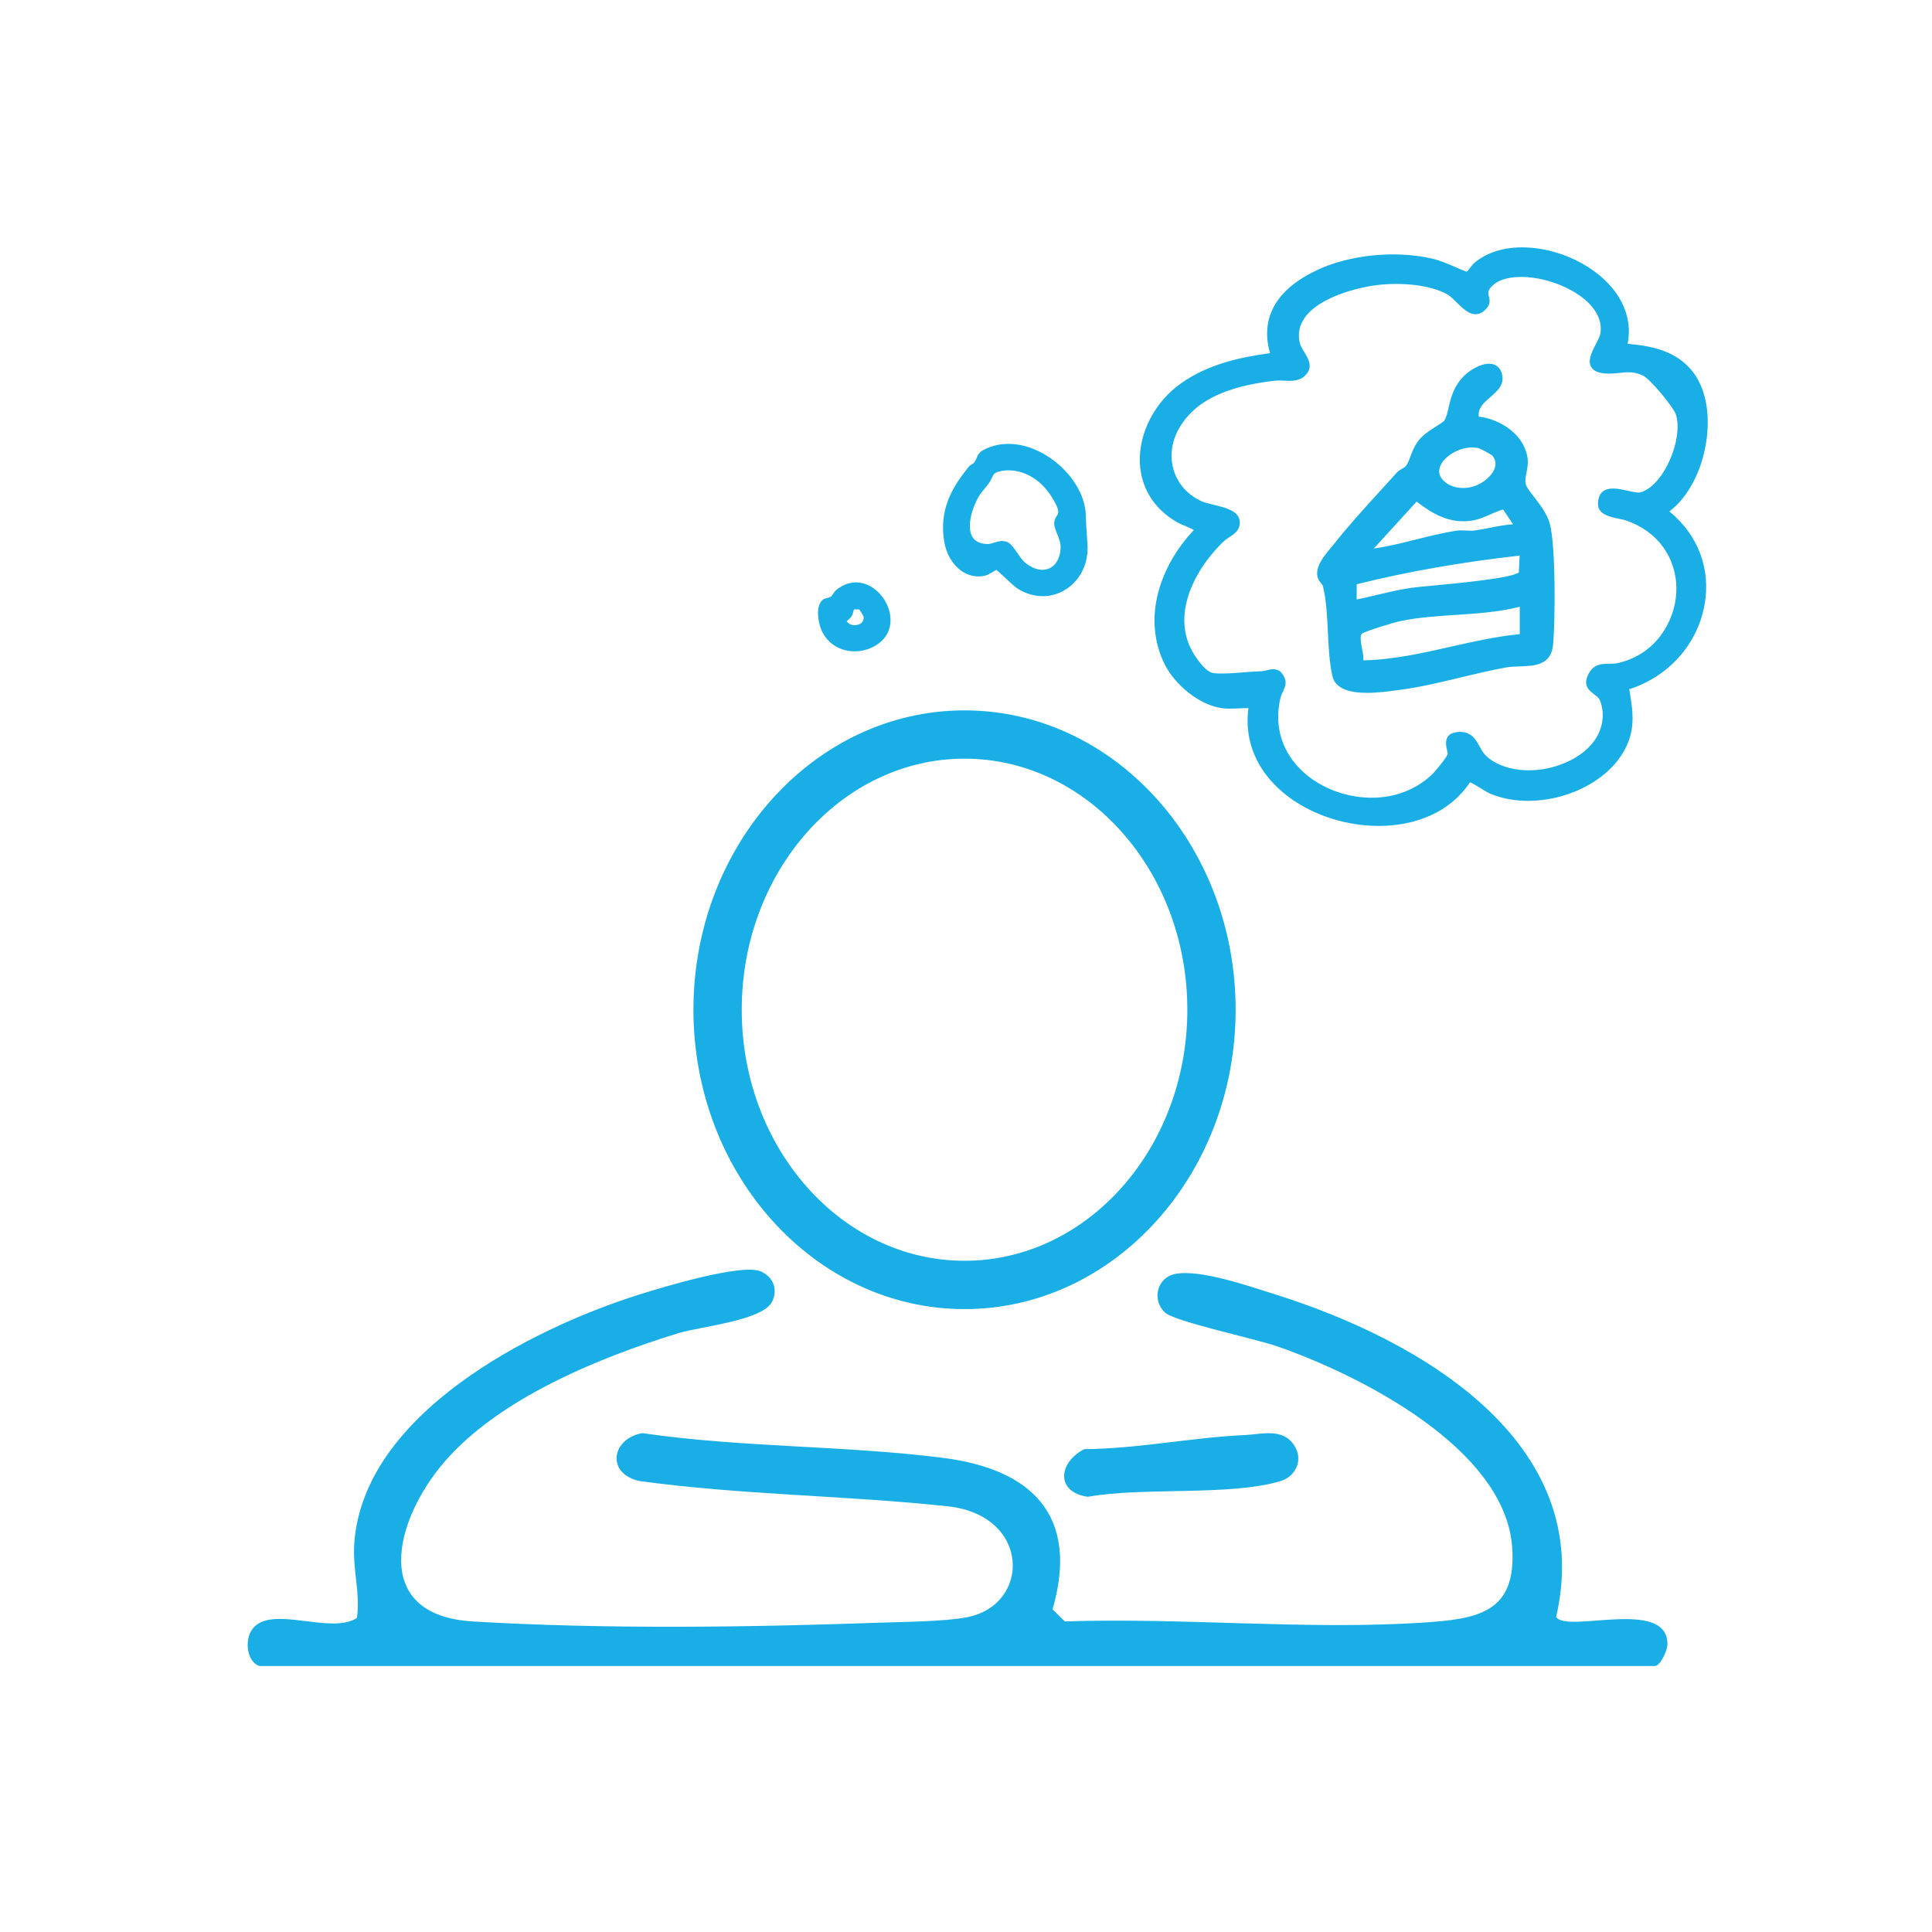
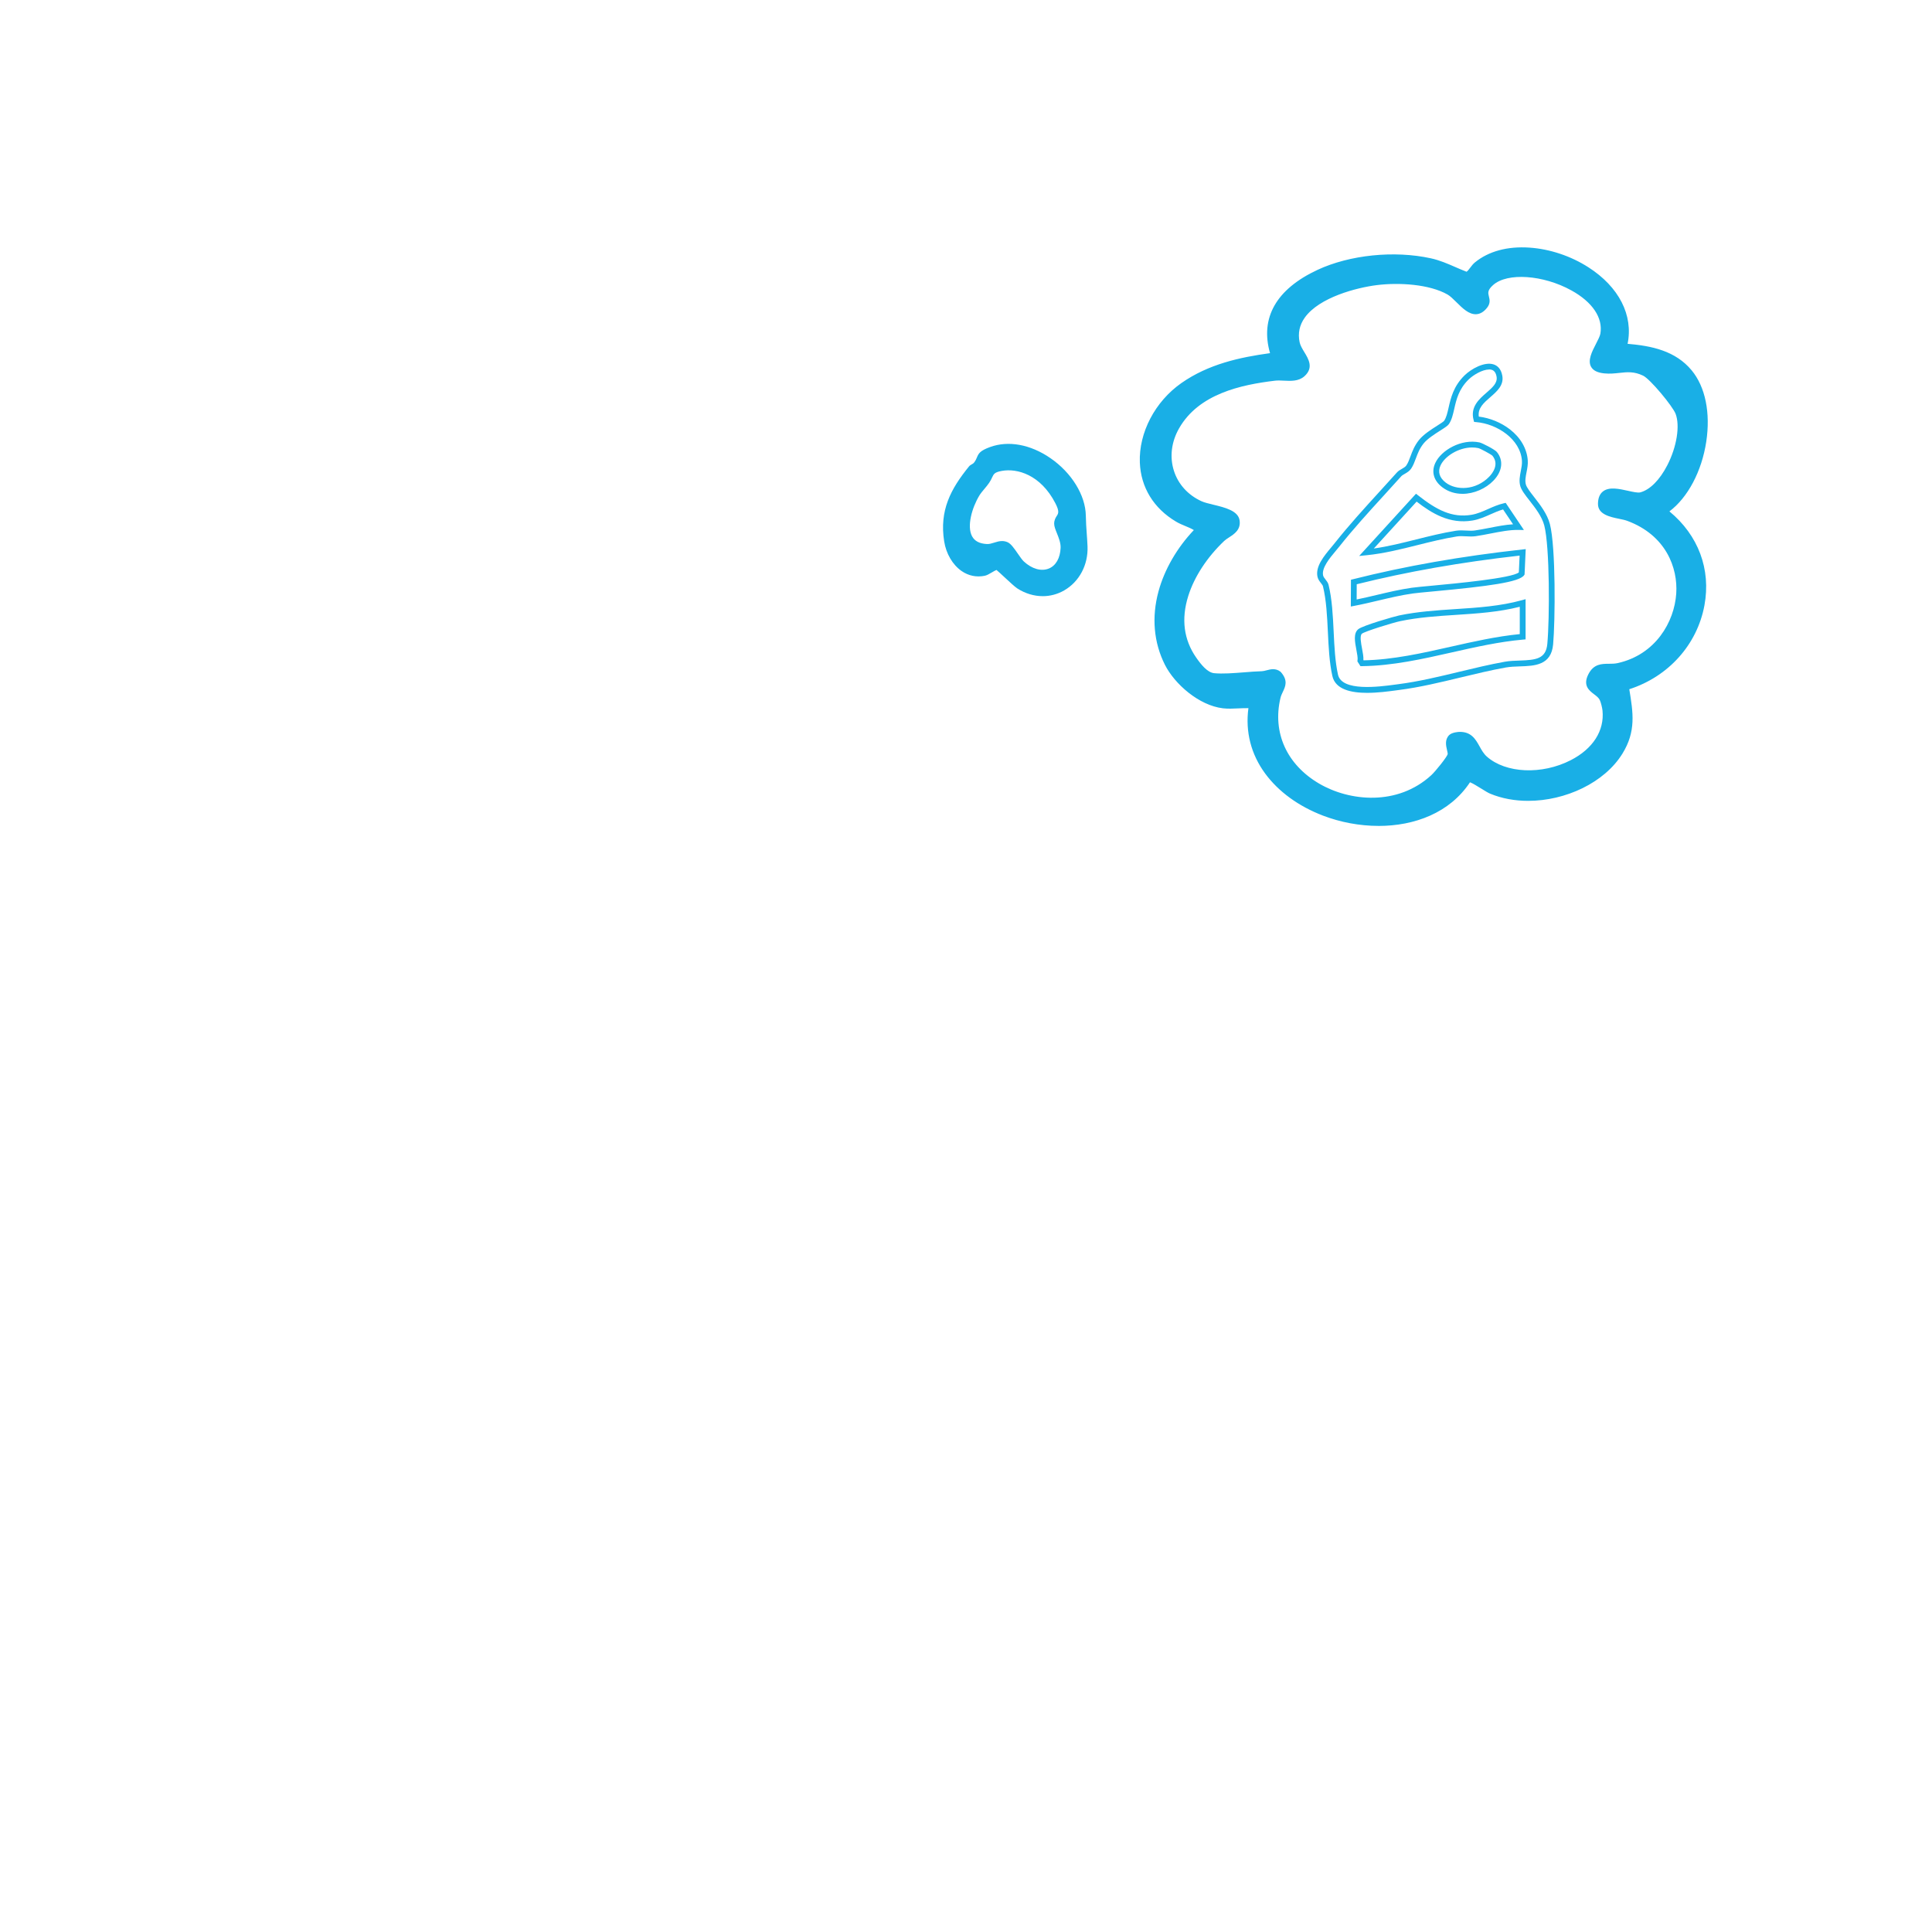
<svg xmlns="http://www.w3.org/2000/svg" id="Réteg_1" viewBox="0 0 1000 1000">
  <defs>
    <style>.cls-1{fill:#19afe6;}</style>
  </defs>
-   <path class="cls-1" d="M134.45,862.35c-6.54-1.84-8.11-13.16-3.93-18.99,9.44-13.18,40.51,3.05,54.24-5.91,1.83-13.31-2.41-25.01-1.36-38.99,4.97-66.6,91.15-110.65,147.37-128.37,12.32-3.88,53.48-16.35,63.13-11.97,6.37,2.89,8.85,9.24,5.76,15.59-4.81,9.88-37.32,12.87-48.84,16.42-40.96,12.64-92.66,33.68-121.11,66.91-25.44,29.72-38.45,79.03,15.08,82.23,67.5,4.04,142.29,3.06,210.71.62,12.86-.46,33.04-.54,44.87-2.78,33.33-6.31,33.22-52.84-9.9-57.46-52.87-5.67-106.99-5.81-159.88-13.13-17.32-4.27-13.63-22.16,1.92-24.73,51.39,7.51,104.04,6.29,155.46,12.78,46.28,5.84,70.85,30.03,56.82,78.45l6.39,6.24c60.48-2.09,125.12,4.52,185.13.61,28.53-1.86,48.8-5,46.38-39.06-3.65-51.3-79.21-89.22-121.65-103.96-11.22-3.9-52.69-12.77-57.87-17.34-7.11-6.27-4.58-18.24,5.23-20.14,12.88-2.5,38.53,6.48,51.86,10.67,73.52,23.09,166.31,75.81,145.19,166.91,5.49,8.64,57.77-10.11,57.61,14.09-.02,3.52-3.79,11.27-6.51,11.27H134.45Z" />
-   <path class="cls-1" d="M644.16,742.8c8.92-.41,19.74-3.89,25.75,5.36,4.82,7.41.82,16.02-6.97,18.4-25.9,7.92-71.59,3.03-99.88,8.18-16.72-2.37-15.36-17.72-1.86-24.66,27.76-.22,55.35-6,82.95-7.29Z" />
+   <path class="cls-1" d="M644.16,742.8Z" />
  <path class="cls-1" d="M633.13,365.13c-11.46-1.35-23.74-11.62-28.82-21.71-12.1-24.03-1.79-51.38,15.93-69.29-3.19-2.54-7.19-3.31-10.76-5.43-27.82-16.52-20.71-52.67,2.85-69.19,13.93-9.77,30.37-13.29,47.01-15.48-6.89-20.88,5.26-34.6,23.24-42.99,16.92-7.89,39.62-9.86,57.73-5.89,6.8,1.49,12.36,4.7,18.74,7.06,1.92-.2,3.32-3.58,5.33-5.23,25.66-21.01,85.88,5.31,76.23,42.33,12.62.9,25.42,3.11,33.88,13.33,15.31,18.5,7.18,58.87-12.87,71.95,35.35,27.28,20.8,78.9-19.96,91.08,2.06,12.58,3.93,22.14-3.12,33.58-12.59,20.41-44.76,29.21-66.59,20.16-2.69-1.12-10.1-6.62-11.8-6.13-28.58,45.17-121.74,18.26-112.21-38.17-4.72-.4-10.17.55-14.79,0ZM751.16,381.55c.77-.77,2.96-1.17,4.08-1.21,8.42-.31,8.16,7.8,13.36,12.4,19.2,17.01,65.22,3.4,62.35-25.12-.16-1.58-.9-4.65-1.59-6.03-2.18-4.33-9.62-4.75-5.8-12.05,3.34-6.4,8.57-3.61,14.19-4.88,36.52-8.22,45.14-61.67,5.02-76.5-4.64-1.72-14.18-1.57-14.14-7.37.1-12.13,15.66-3.15,20.79-4.5,13.44-3.53,24.02-30.29,19.3-42.64-1.6-4.19-13.49-18.6-17.57-20.56-7.98-3.84-13.21-.57-20.63-1.32-12.89-1.3-1.6-13.22-.65-18.85,3.98-23.68-43.7-39.25-58-26.5-6.35,5.66-.11,7.9-3.3,11.93-6.51,8.25-13.04-4.03-18.54-7.18-9.95-5.68-26.46-6.47-37.61-5.07-15.44,1.94-45.49,10.9-41.19,31.38,1.21,5.75,8.9,10.86,2.93,16.16-3.74,3.32-9.7,1.35-14.31,1.9-19.16,2.29-40.59,7.44-50.86,25.43-8.49,14.87-3.37,32.63,12.23,39.81,5.23,2.4,18.08,3.01,18.91,8.81.76,5.3-4.71,6.66-7.49,9.3-16.44,15.61-29.38,41.29-14.71,62.36,2.43,3.49,6.1,8.28,10.37,8.69,7.08.69,17.19-.82,24.85-1.02,2.84-.07,5.86-2.26,8.69-.08,4.47,5.03.55,7.56-.52,12.04-10.51,44.19,49.29,70.19,80.58,41.42,1.8-1.66,8.87-10.04,8.94-11.88.08-2.29-2.24-6.31.32-8.88Z" />
  <path class="cls-1" d="M713.57,427.49c-9.88,0-19.84-1.9-28.8-5.33-12.65-4.85-22.99-12.37-29.9-21.75-7.35-9.99-10.34-21.67-8.69-33.87-1.69-.04-3.49.04-5.23.12-2.68.13-5.45.26-8-.05-12.41-1.47-24.99-12.6-29.99-22.52-5.8-11.52-6.95-24.66-3.32-38,3.06-11.27,9.53-22.48,18.29-31.73-1.35-.82-2.84-1.44-4.39-2.08-1.59-.66-3.24-1.34-4.83-2.29-11.59-6.88-18.24-17.75-18.73-30.61-.58-15.41,7.85-31.54,21.48-41.09,14.07-9.86,30.31-13.36,45.91-15.5-5.24-18.27,3.22-33.15,24.56-43.1,16.72-7.79,39.75-10.14,58.68-5.99,4.57,1,8.63,2.77,12.55,4.48,1.92.84,3.91,1.7,5.93,2.47.54-.3,1.34-1.36,1.89-2.09.73-.96,1.48-1.96,2.42-2.72,7.08-5.8,16.87-8.45,28.28-7.67,10.53.72,21.36,4.33,30.48,10.18,15.83,10.14,23.31,24.84,20.28,39.62,12.38,1.02,24.79,3.59,33.18,13.74,7.06,8.53,9.8,21.97,7.54,36.89-2.33,15.36-9.56,28.96-19.07,36.09,14.99,12.38,21.58,30,18.12,48.67-3.77,20.33-18.62,36.84-38.89,43.38,2,12.17,3.57,21.8-3.54,33.32-9.32,15.11-29.52,24.46-48.79,24.46-6.85,0-13.57-1.18-19.65-3.7-1.12-.46-2.76-1.48-4.66-2.66-1.74-1.08-4.5-2.78-5.81-3.26-10.5,15.88-28.74,22.6-47.32,22.6ZM645.25,363.53c.94,0,1.88.03,2.79.11l1.63.14-.27,1.61c-3.07,18.17,4.89,41.9,36.45,53.98,24.93,9.55,58.02,6.82,73.02-16.87l.3-.48.54-.16c1.55-.46,3.8.79,8.57,3.74,1.64,1.02,3.34,2.07,4.23,2.44,21.96,9.1,52.81-.22,64.74-19.57,6.53-10.59,5.1-19.3,3.11-31.34l-.41-2.5,1.26-.38c19.83-5.93,34.42-21.81,38.06-41.44,3.37-18.16-3.41-35.3-18.59-47.01l-1.67-1.29,1.77-1.15c9.64-6.29,17.08-19.78,19.42-35.21,2.14-14.07-.37-26.66-6.88-34.53-8.07-9.75-20.55-11.91-32.83-12.79l-1.8-.13.46-1.75c3.66-14.04-3.29-28.27-18.59-38.08-21.33-13.67-44.38-11.6-55.24-2.71-.66.54-1.3,1.39-1.92,2.21-1.18,1.55-2.39,3.16-4.2,3.35l-.35.04-.33-.12c-2.26-.84-4.44-1.78-6.54-2.7-3.97-1.73-7.71-3.36-12-4.3-18.33-4.02-40.61-1.75-56.77,5.78-25.81,12.03-26.45,29.02-22.45,41.16l.57,1.72-1.8.24c-15.76,2.07-32.27,5.35-46.34,15.22-12.82,8.99-20.75,24.11-20.2,38.52.45,11.81,6.58,21.8,17.26,28.15,1.41.84,2.89,1.45,4.45,2.09,2.2.91,4.47,1.85,6.48,3.45l1.31,1.04-1.17,1.19c-15.18,15.35-28.39,42.25-15.65,67.56,4.64,9.21,16.25,19.55,27.66,20.89,2.31.27,4.83.15,7.5.03,1.47-.07,2.96-.14,4.44-.14ZM709.57,415.94c-9.59,0-19.42-2.55-28.29-7.75-18-10.55-26.01-28.36-21.42-47.64.34-1.43.92-2.65,1.44-3.74,1.24-2.61,1.93-4.06-.49-6.85-1.23-.88-2.52-.61-4.49-.1-1.01.26-2.05.53-3.13.56-2.73.07-5.75.31-8.94.56-5.63.44-11.45.9-16.09.45-4.69-.46-8.43-4.97-11.46-9.33-6.92-9.94-8.48-21.88-4.51-34.53,3.27-10.41,10.17-20.99,19.42-29.77.87-.82,1.92-1.51,2.94-2.17,2.8-1.82,4.5-3.08,4.1-5.83-.43-3-6.45-4.46-11.3-5.64-2.57-.63-5-1.22-6.75-2.02-7.72-3.55-13.33-9.75-15.81-17.47-2.56-7.99-1.53-16.68,2.9-24.45,10.84-18.98,33.47-23.96,51.98-26.17,1.61-.19,3.33-.1,5-.02,3.3.17,6.42.33,8.49-1.51,2.91-2.58,1.79-4.76-.6-8.7-1.16-1.9-2.35-3.87-2.8-6.03-1.15-5.48-.09-10.57,3.16-15.13,7.58-10.63,25.91-16.37,39.31-18.05,11.97-1.51,28.53-.46,38.54,5.26,1.73.99,3.42,2.67,5.22,4.44,2.6,2.57,5.54,5.49,8.02,5.33,1.15-.07,2.26-.8,3.38-2.23.9-1.13.71-1.89.37-3.27-.52-2.1-1.22-4.99,3.11-8.85,7.28-6.49,26.16-7.42,43.95,2.4,12.1,6.68,18.12,15.96,16.53,25.47-.3,1.78-1.4,3.91-2.56,6.17-1.63,3.16-3.66,7.1-2.61,9.04.55,1.02,2.06,1.66,4.49,1.9,2.55.26,4.9,0,7.17-.24,4.18-.45,8.5-.92,13.95,1.7,4.41,2.12,16.56,16.78,18.32,21.38,2.68,7.01.91,18.67-4.4,29.02-4.31,8.39-10.11,14.08-15.92,15.61-1.95.51-4.64-.09-7.76-.78-3.94-.88-8.42-1.88-10.49-.23-.94.75-1.4,2.08-1.42,4.07-.02,2.81,3.5,3.75,8.47,4.77,1.72.35,3.34.69,4.69,1.18,21.62,7.99,28.3,26.24,27.34,40.66-1.05,15.86-11.53,33.98-32.55,38.71-1.88.42-3.71.43-5.33.44-3.59.02-5.96.03-7.86,3.67-1.94,3.71-.54,4.77,2,6.69,1.37,1.04,2.92,2.22,3.81,3.99.84,1.67,1.58,4.94,1.74,6.55,1.18,11.75-5.41,22.21-18.09,28.7-15.95,8.16-36.05,7.18-46.75-2.3-2.05-1.81-3.32-4.1-4.44-6.12-1.96-3.53-3.4-6.08-7.87-5.91-1.21.04-2.76.48-3.08.78-1.11,1.11-.84,2.7-.31,4.99.24,1.02.46,1.99.43,2.89-.1,2.84-8.55,12.12-9.43,12.93-9.01,8.28-20.97,12.52-33.34,12.52ZM658.99,346.38c1.23,0,2.51.31,3.76,1.28l.2.19c3.86,4.35,2.37,7.48,1.05,10.24-.47,1-.97,2.03-1.23,3.14-4.26,17.93,3.22,34.51,20.02,44.36,15.68,9.19,40.54,11.74,58.08-4.39,2.05-1.89,8.14-9.42,8.47-10.91.01-.42-.17-1.2-.36-2.02-.53-2.29-1.26-5.42,1.11-7.79h0c1.5-1.5,5.05-1.65,5.09-1.65,6.33-.23,8.6,3.85,10.61,7.45,1.05,1.9,2.14,3.86,3.8,5.33,9.83,8.7,28.48,9.51,43.39,1.88,11.52-5.9,17.52-15.27,16.47-25.72-.15-1.46-.85-4.34-1.44-5.5-.58-1.15-1.73-2.03-2.95-2.95-2.51-1.91-5.96-4.52-2.85-10.47,2.74-5.25,6.87-5.26,10.51-5.28,1.54,0,3.12-.01,4.68-.37,19.51-4.39,29.24-21.24,30.22-35.98.89-13.33-5.32-30.22-25.39-37.64-1.13-.42-2.64-.73-4.25-1.06-4.6-.95-10.91-2.24-10.87-7.73.02-2.92.88-5.07,2.55-6.4,3.19-2.54,8.41-1.38,13.01-.35,2.51.56,5.1,1.14,6.34.81,4.99-1.31,10.09-6.44,14.01-14.08,4.87-9.48,6.62-20.41,4.27-26.58-1.48-3.88-13.12-17.97-16.82-19.75-4.68-2.25-8.22-1.87-12.33-1.42-2.43.26-4.93.54-7.8.24-3.53-.36-5.76-1.49-6.83-3.46-1.81-3.33.52-7.85,2.58-11.85,1.05-2.04,2.05-3.97,2.27-5.29,1.37-8.18-4.1-16.32-15.02-22.35-14.6-8.06-33.15-9.34-40.5-2.78-2.99,2.66-2.64,4.09-2.19,5.9.39,1.59.87,3.56-.93,5.84-1.66,2.11-3.53,3.24-5.55,3.36-3.82.24-7.12-3.04-10.31-6.2-1.65-1.63-3.21-3.17-4.59-3.97-9.42-5.38-25.21-6.33-36.68-4.88-10.3,1.29-29.74,6.29-37.24,16.82-2.74,3.84-3.64,8.14-2.66,12.77.35,1.66,1.41,3.41,2.43,5.09,2.2,3.62,4.94,8.13.03,12.5-3,2.66-7.05,2.45-10.64,2.27-1.61-.08-3.14-.16-4.49,0-17.81,2.13-39.56,6.86-49.73,24.68-4.01,7.03-4.96,14.86-2.65,22.04,2.21,6.9,7.26,12.47,14.21,15.66,1.49.69,3.78,1.24,6.21,1.83,6.02,1.46,12.84,3.12,13.56,8.13.69,4.79-2.71,7-5.44,8.77-.95.62-1.84,1.2-2.51,1.83-8.89,8.44-15.5,18.56-18.62,28.49-3.74,11.9-2.35,22.64,4.11,31.92,2.49,3.57,5.79,7.72,9.29,8.06,4.39.43,10.07-.02,15.56-.45,3.23-.26,6.29-.5,9.1-.57.74-.02,1.58-.24,2.46-.47,1.04-.27,2.21-.58,3.42-.58Z" />
  <path class="cls-1" d="M502.73,242.36c.53-.65,1.76-.89,2.61-2,2.96-3.82.6-5,7.6-7.56,20.6-7.54,47.24,13.82,47.58,34.08.1,6.04.65,10.27.88,15.94.76,18.44-17.83,30.84-34,20.5-2.28-1.46-10.47-9.68-11.2-9.82-1.45-.28-4.85,2.64-6.8,3.04-10.4,2.13-17.75-7.25-19.22-16.58-2.42-15.38,3.29-26.21,12.54-37.6ZM518.21,242.28c-6.15,1.14-5.11,3.35-7.49,6.82-1.52,2.22-3.76,4.39-5.13,6.65-5.29,8.75-10.05,26.54,5.1,27.35,3.77.2,6.67-2.68,10.24-1.05,2.33,1.06,5.63,7.53,7.97,9.7,9.26,8.56,20.96,5.11,21.54-8.07.21-4.9-3.32-9.87-3.33-12.57-.02-4.21,4.5-3.52.41-11.4-5.57-10.73-16.59-19.77-29.31-17.42Z" />
  <path class="cls-1" d="M539.71,308.57c-4.46,0-8.98-1.33-13.11-3.97-1.31-.84-4.08-3.42-6.77-5.92-1.5-1.4-3.33-3.1-4.05-3.67-.5.16-1.69.85-2.42,1.29-1.3.77-2.54,1.49-3.66,1.72-4.26.87-8.4.02-11.97-2.45-4.65-3.23-8.03-8.97-9.03-15.37-2.51-15.95,3.32-27.04,12.86-38.78h0c.4-.5.91-.79,1.4-1.07.46-.26.89-.51,1.19-.9.84-1.08,1.18-1.89,1.5-2.68.88-2.12,1.68-3.51,6.77-5.37,9.5-3.48,20.9-1.4,31.25,5.71,10.97,7.53,18.18,19.22,18.35,29.76.06,3.46.26,6.26.47,9.23.15,2.1.31,4.27.41,6.68.39,9.56-4.24,18.31-12.09,22.82-3.46,1.99-7.26,2.98-11.1,2.98ZM516.01,291.99c.16,0,.32.01.48.04.7.13,1.2.55,5.39,4.45,2.34,2.18,5.25,4.89,6.34,5.59,6.83,4.36,14.52,4.7,21.1.92,6.88-3.95,10.94-11.65,10.59-20.09-.1-2.36-.25-4.51-.4-6.58-.21-2.88-.42-5.85-.48-9.39-.16-9.61-6.85-20.34-17.05-27.34-9.54-6.55-19.93-8.5-28.52-5.36-4.11,1.51-4.42,2.24-5.03,3.71-.36.88-.82,1.97-1.9,3.36-.67.87-1.48,1.33-2.07,1.67-.21.12-.49.28-.57.36-9.03,11.12-14.56,21.56-12.22,36.42.87,5.52,3.85,10.64,7.78,13.37,2.92,2.03,6.17,2.69,9.65,1.98.63-.13,1.75-.79,2.74-1.37,1.56-.92,2.93-1.72,4.16-1.72ZM539.46,297.94c-3.86,0-7.95-1.76-11.56-5.1-1.11-1.03-2.3-2.74-3.55-4.56-1.29-1.87-3.06-4.43-4.03-4.87-1.56-.71-2.99-.26-4.81.32-1.43.45-3.05.97-4.89.87-4.9-.26-8.32-2.17-10.17-5.66-3.92-7.41.82-18.91,3.87-23.96.82-1.35,1.9-2.65,2.94-3.89.82-.98,1.59-1.9,2.23-2.83.57-.83.92-1.59,1.26-2.32,1.21-2.59,2.29-4.22,7.19-5.13l.27,1.48-.27-1.48c9.04-1.67,22.56,2.09,30.92,18.2,2.82,5.44,2,7.52.62,9.68-.5.79-.86,1.36-.86,2.4,0,.83.58,2.26,1.19,3.78,1.01,2.52,2.28,5.66,2.14,8.86-.28,6.51-3.17,11.36-7.91,13.31-1.46.6-3,.89-4.58.89ZM518.66,280.04c.92,0,1.89.17,2.91.63,1.72.78,3.44,3.27,5.26,5.9,1.11,1.6,2.25,3.26,3.12,4.06,4.21,3.88,9.05,5.24,12.96,3.63,3.62-1.49,5.83-5.38,6.06-10.67.11-2.56-.97-5.24-1.92-7.61-.75-1.87-1.4-3.49-1.41-4.89,0-1.92.73-3.09,1.33-4.02.84-1.31,1.5-2.35-.76-6.69-7.6-14.65-19.68-18.11-27.71-16.63-3.73.69-4.13,1.55-5.02,3.45-.37.8-.8,1.71-1.51,2.74-.72,1.05-1.57,2.07-2.4,3.06-1.02,1.22-1.98,2.36-2.68,3.52-3.85,6.37-6.49,15.89-3.78,21,1.34,2.54,3.85,3.87,7.68,4.07,1.3.07,2.52-.32,3.83-.73,1.25-.39,2.59-.82,4.05-.82Z" />
-   <path class="cls-1" d="M426.69,311.7c.76-.73,2.82-.76,3.96-1.5,1.71-1.11,2-2.77,3.22-3.75,17.21-13.78,36.95,17.02,17.5,26.97-9.22,4.71-20.69,1.85-24.9-8.01-1.48-3.48-2.74-10.85.21-13.7ZM445.68,314.23c-.72-.41-4.18-.45-4.76-.08-.31.2-.81,3-1.43,4.03-1.14,1.87-3.94,2.36-2.1,4.73,3.15,4.06,12.2,2.33,11.01-4.21-.11-.61-2.48-4.34-2.71-4.47Z" />
-   <path class="cls-1" d="M442.29,337.14c-2.29,0-4.56-.38-6.69-1.16-4.76-1.72-8.49-5.27-10.5-9.99-1.41-3.29-3.22-11.74.55-15.37h0c.68-.66,1.66-.91,2.61-1.15.58-.15,1.24-.31,1.58-.53.69-.45,1.07-1.05,1.51-1.73.4-.63.86-1.35,1.59-1.93,5.14-4.12,11.04-4.95,16.59-2.33,6.48,3.05,11.28,10.48,11.4,17.66.1,6.15-3.05,11.17-8.87,14.15-3.09,1.58-6.45,2.38-9.76,2.38ZM427.72,312.79c-2.15,2.1-1.36,8.52.14,12.03,1.68,3.94,4.79,6.9,8.76,8.34,4.45,1.61,9.58,1.22,14.07-1.08,4.75-2.43,7.32-6.49,7.23-11.43-.1-6.1-4.17-12.41-9.67-15-3.16-1.48-8.06-2.35-13.44,1.96-.34.27-.62.7-.93,1.2-.52.82-1.17,1.83-2.41,2.63-.76.49-1.67.72-2.48.93-.43.11-1.09.28-1.27.41ZM442.37,326.57c-2.31,0-4.69-.84-6.17-2.74-2.13-2.74-.08-4.47.9-5.3.44-.38.86-.73,1.1-1.13.23-.38.53-1.43.72-2.13.38-1.36.56-1.99,1.19-2.39,1.12-.71,5.2-.58,6.3.04h0c.83.47,3.31,4.73,3.45,5.51.6,3.28-.85,6.04-3.88,7.4-1.07.48-2.34.74-3.62.74ZM438.28,321.55s.08.17.3.44c1.23,1.59,4.01,2.08,6.2,1.1,1.21-.54,2.56-1.68,2.17-4.04-.25-.6-1.58-2.74-2.14-3.53-.64-.12-2.01-.16-2.8-.09-.06.21-.13.45-.19.65-.28,1.01-.61,2.15-1.05,2.88-.49.81-1.18,1.39-1.73,1.86-.27.23-.67.56-.76.73ZM446.92,318.97s0,0,0,.01c0,0,0,0,0-.01Z" />
-   <path class="cls-1" d="M764.18,217.03c11.27.92,24.23,9.1,25.08,21.4.3,4.39-2.07,8.83-.9,12.84,1.3,4.47,10.2,11.9,12.41,20.37,2.99,11.48,2.79,49.06,1.63,61.8-1.16,12.66-13.65,8.87-23.28,10.59-18.11,3.24-36.93,9.29-55.06,11.61-8.47,1.08-30.56,4.81-32.98-6.1-3.15-14.17-1.39-32.24-4.87-46.45-.4-1.62-2.4-2.94-2.83-4.88-1.2-5.46,5.27-11.91,8.59-16.1,10-12.66,21.46-24.56,32.22-36.6,1.21-1.35,3.78-1.99,4.97-3.77,2.39-3.6,2.66-8.33,6.53-13.13,3.51-4.35,11.89-8.29,13.01-9.93,3.54-5.16,1.73-14.91,10.47-23.38,4.38-4.25,15.36-9.7,16.94-.5,1.5,8.77-14.85,11.36-11.94,22.24ZM773.6,234.89c-.72-.87-6.8-4.14-8.12-4.42-13.01-2.76-29.9,11.48-18.07,20.52,12.84,9.81,34.76-5.67,26.2-16.1ZM785.94,272.79l-7.27-10.82c-5.75,1.29-10.81,4.96-16.72,5.95-11.45,1.92-20.29-3.6-28.87-10.34l-25.83,28.3c15.69-1.57,30.92-7.22,46.57-9.7,3.19-.51,6.63.31,9.71-.13,7.44-1.05,15.28-3.37,22.41-3.27ZM788.14,285.89c-29.5,3.27-58.65,8.11-87.39,15.34l-.05,10.87c10.16-1.92,19.91-4.93,30.21-6.4,8.39-1.2,53.49-4.03,56.73-8.84l.5-10.97ZM788.13,312.1c-20.71,5.74-42.78,3.53-63.67,7.92-3.25.68-18.65,5.27-20.5,6.82-3.04,2.54.78,11.32.17,15.12l.85,1.34c28.12-.34,55.16-11.24,83.15-13.73v-17.47Z" />
  <path class="cls-1" d="M707.65,358.62c-8.35,0-16.48-1.75-18.03-8.75-1.55-6.99-1.94-14.98-2.31-22.7-.39-8.12-.79-16.53-2.55-23.72-.11-.45-.55-1.02-1.02-1.62-.71-.91-1.51-1.93-1.81-3.29-1.17-5.33,3.44-10.84,7.15-15.27.62-.74,1.21-1.45,1.72-2.09,7.29-9.22,15.43-18.14,23.3-26.77,2.96-3.24,6.02-6.6,8.98-9.9.69-.77,1.61-1.3,2.5-1.81.96-.55,1.87-1.08,2.34-1.79.9-1.35,1.5-2.97,2.13-4.68.97-2.6,2.06-5.56,4.48-8.56,2.27-2.81,6.2-5.32,9.35-7.33,1.46-.93,3.27-2.08,3.59-2.52,1.15-1.67,1.69-4.06,2.32-6.82,1.13-4.97,2.53-11.15,8.35-16.79,3.35-3.25,10.21-7.14,14.96-5.59,1.69.55,3.83,2.02,4.5,5.91.84,4.91-2.76,8.03-6.23,11.05-3.38,2.93-6.58,5.72-5.94,10.06,5.73.69,11.55,3.07,16.13,6.63,5.52,4.29,8.79,9.99,9.21,16.05.15,2.11-.25,4.15-.64,6.12-.45,2.31-.88,4.49-.32,6.4.46,1.57,2.3,3.93,4.24,6.42,3.03,3.89,6.8,8.72,8.17,13.99,3.09,11.88,2.77,50.32,1.67,62.32-.99,10.81-9.6,11.1-17.19,11.35-2.47.08-5.02.17-7.32.58-7.66,1.37-15.61,3.29-23.3,5.14-10.49,2.53-21.33,5.14-31.83,6.48-.54.07-1.14.15-1.79.24-3.87.52-9.39,1.26-14.82,1.26ZM770.7,191.26c-3.38,0-8.08,2.78-10.48,5.1-5.18,5.02-6.42,10.48-7.51,15.3-.67,2.93-1.29,5.7-2.77,7.85-.59.86-1.93,1.74-4.45,3.34-2.82,1.79-6.67,4.25-8.63,6.68-2.11,2.62-3.07,5.21-4,7.72-.7,1.88-1.36,3.66-2.45,5.3-.87,1.3-2.18,2.06-3.34,2.73-.72.41-1.39.8-1.76,1.21-2.96,3.31-6.03,6.67-9,9.92-7.84,8.59-15.95,17.47-23.17,26.6-.53.67-1.13,1.39-1.78,2.16-3.12,3.72-7.38,8.81-6.52,12.69.15.7.68,1.38,1.25,2.09.64.82,1.31,1.68,1.57,2.75,1.83,7.47,2.24,16.02,2.64,24.29.36,7.6.74,15.46,2.24,22.2,1.97,8.86,21.28,6.28,29.52,5.17.65-.09,1.26-.17,1.8-.24,10.33-1.32,21.1-3.91,31.5-6.42,7.73-1.86,15.73-3.79,23.48-5.18,2.51-.45,5.17-.54,7.75-.62,8.41-.28,13.59-.85,14.3-8.63,1.23-13.45,1.27-50.32-1.58-61.29-1.22-4.67-4.63-9.04-7.64-12.9-2.22-2.85-4.14-5.3-4.76-7.43-.76-2.61-.24-5.26.25-7.82.36-1.86.71-3.62.59-5.34-.78-11.23-12.91-19.13-23.71-20.01l-1.05-.09-.27-1.02c-1.8-6.73,2.89-10.81,6.66-14.09,3.11-2.71,5.8-5.04,5.25-8.28-.34-1.97-1.15-3.13-2.47-3.57-.45-.15-.94-.21-1.46-.21ZM704.17,344.81l-1.6-2.52.09-.56c.19-1.19-.21-3.31-.6-5.37-.79-4.19-1.61-8.53.95-10.67,2.29-1.92,18.7-6.62,21.15-7.13,9.58-2.01,19.52-2.66,29.14-3.29,11.44-.74,23.28-1.51,34.44-4.61l1.9-.53v20.81l-1.37.12c-12.33,1.1-24.72,3.89-36.7,6.6-15.13,3.42-30.77,6.95-46.57,7.14h-.84ZM705.68,341.6l.12.19c15.2-.3,30.4-3.73,45.11-7.05,11.64-2.63,23.66-5.34,35.72-6.53v-14.15c-10.88,2.76-22.19,3.5-33.14,4.21-9.51.62-19.34,1.26-28.71,3.23-3.73.78-18.33,5.27-19.85,6.5-1.21,1.01-.47,4.94.08,7.81.4,2.14.79,4.18.68,5.8ZM699.18,313.92l.07-13.85,1.13-.28c27.15-6.83,55.8-11.86,87.59-15.38l1.74-.19-.6,13.14-.23.35c-2.42,3.6-18.37,5.73-46.96,8.39-4.96.46-8.88.83-10.8,1.1-5.95.85-11.84,2.25-17.54,3.6-4.1.97-8.34,1.98-12.6,2.79l-1.79.34ZM702.24,302.41l-.04,7.88c3.6-.73,7.19-1.58,10.68-2.41,5.77-1.37,11.73-2.78,17.81-3.65,1.99-.29,5.94-.65,10.94-1.12,11.33-1.06,40.93-3.81,44.52-6.84l.4-8.69c-30.52,3.44-58.13,8.3-84.32,14.83ZM703.5,287.77l29.42-32.22,1.09.86c9.52,7.47,17.46,11.76,27.69,10.04,2.96-.5,5.69-1.71,8.58-2.99,2.57-1.14,5.22-2.31,8.06-2.95l1-.23,9.44,14.05-2.86-.04c-4.54-.07-9.54.92-14.38,1.86-2.57.5-5.22,1.02-7.8,1.39-1.64.23-3.33.14-4.96.06-1.67-.09-3.24-.17-4.73.07-6.79,1.08-13.65,2.79-20.28,4.45-8.58,2.15-17.45,4.37-26.37,5.26l-3.9.39ZM733.25,259.62l-22.17,24.29c7.39-1.05,14.77-2.9,21.96-4.7,6.69-1.67,13.62-3.41,20.54-4.5,1.8-.29,3.61-.19,5.35-.1,1.56.08,3.03.16,4.38-.03,2.5-.35,5.12-.87,7.64-1.36,4.04-.79,8.2-1.61,12.21-1.85l-5.16-7.68c-2.19.6-4.3,1.54-6.51,2.52-2.93,1.3-5.97,2.64-9.3,3.2-11.96,2.01-21.2-3.81-28.94-9.78ZM756.97,255.6c-3.68,0-7.34-1.03-10.47-3.42-4.4-3.36-5.72-7.93-3.61-12.51,3.07-6.68,13.52-12.66,22.9-10.67,1.45.31,7.91,3.65,8.97,4.94,3.56,4.34,2.89,10.03-1.77,14.85-3.92,4.06-10,6.82-16.02,6.82ZM762,231.61c-7.03,0-14.18,4.5-16.39,9.31-1.51,3.3-.58,6.37,2.71,8.88,5.4,4.13,15.55,4.12,22.52-3.09,1.71-1.77,5.28-6.36,1.63-10.84-.77-.75-6.25-3.7-7.29-3.93-1.04-.22-2.1-.32-3.17-.32Z" />
-   <path class="cls-1" d="M499.24,677.59c-77.37,0-140.32-69.51-140.32-154.95s62.95-154.95,140.32-154.95,140.32,69.51,140.32,154.95-62.95,154.95-140.32,154.95ZM499.24,392.68c-63.59,0-115.32,58.3-115.32,129.95s51.73,129.95,115.32,129.95,115.32-58.3,115.32-129.95-51.73-129.95-115.32-129.95Z" />
</svg>